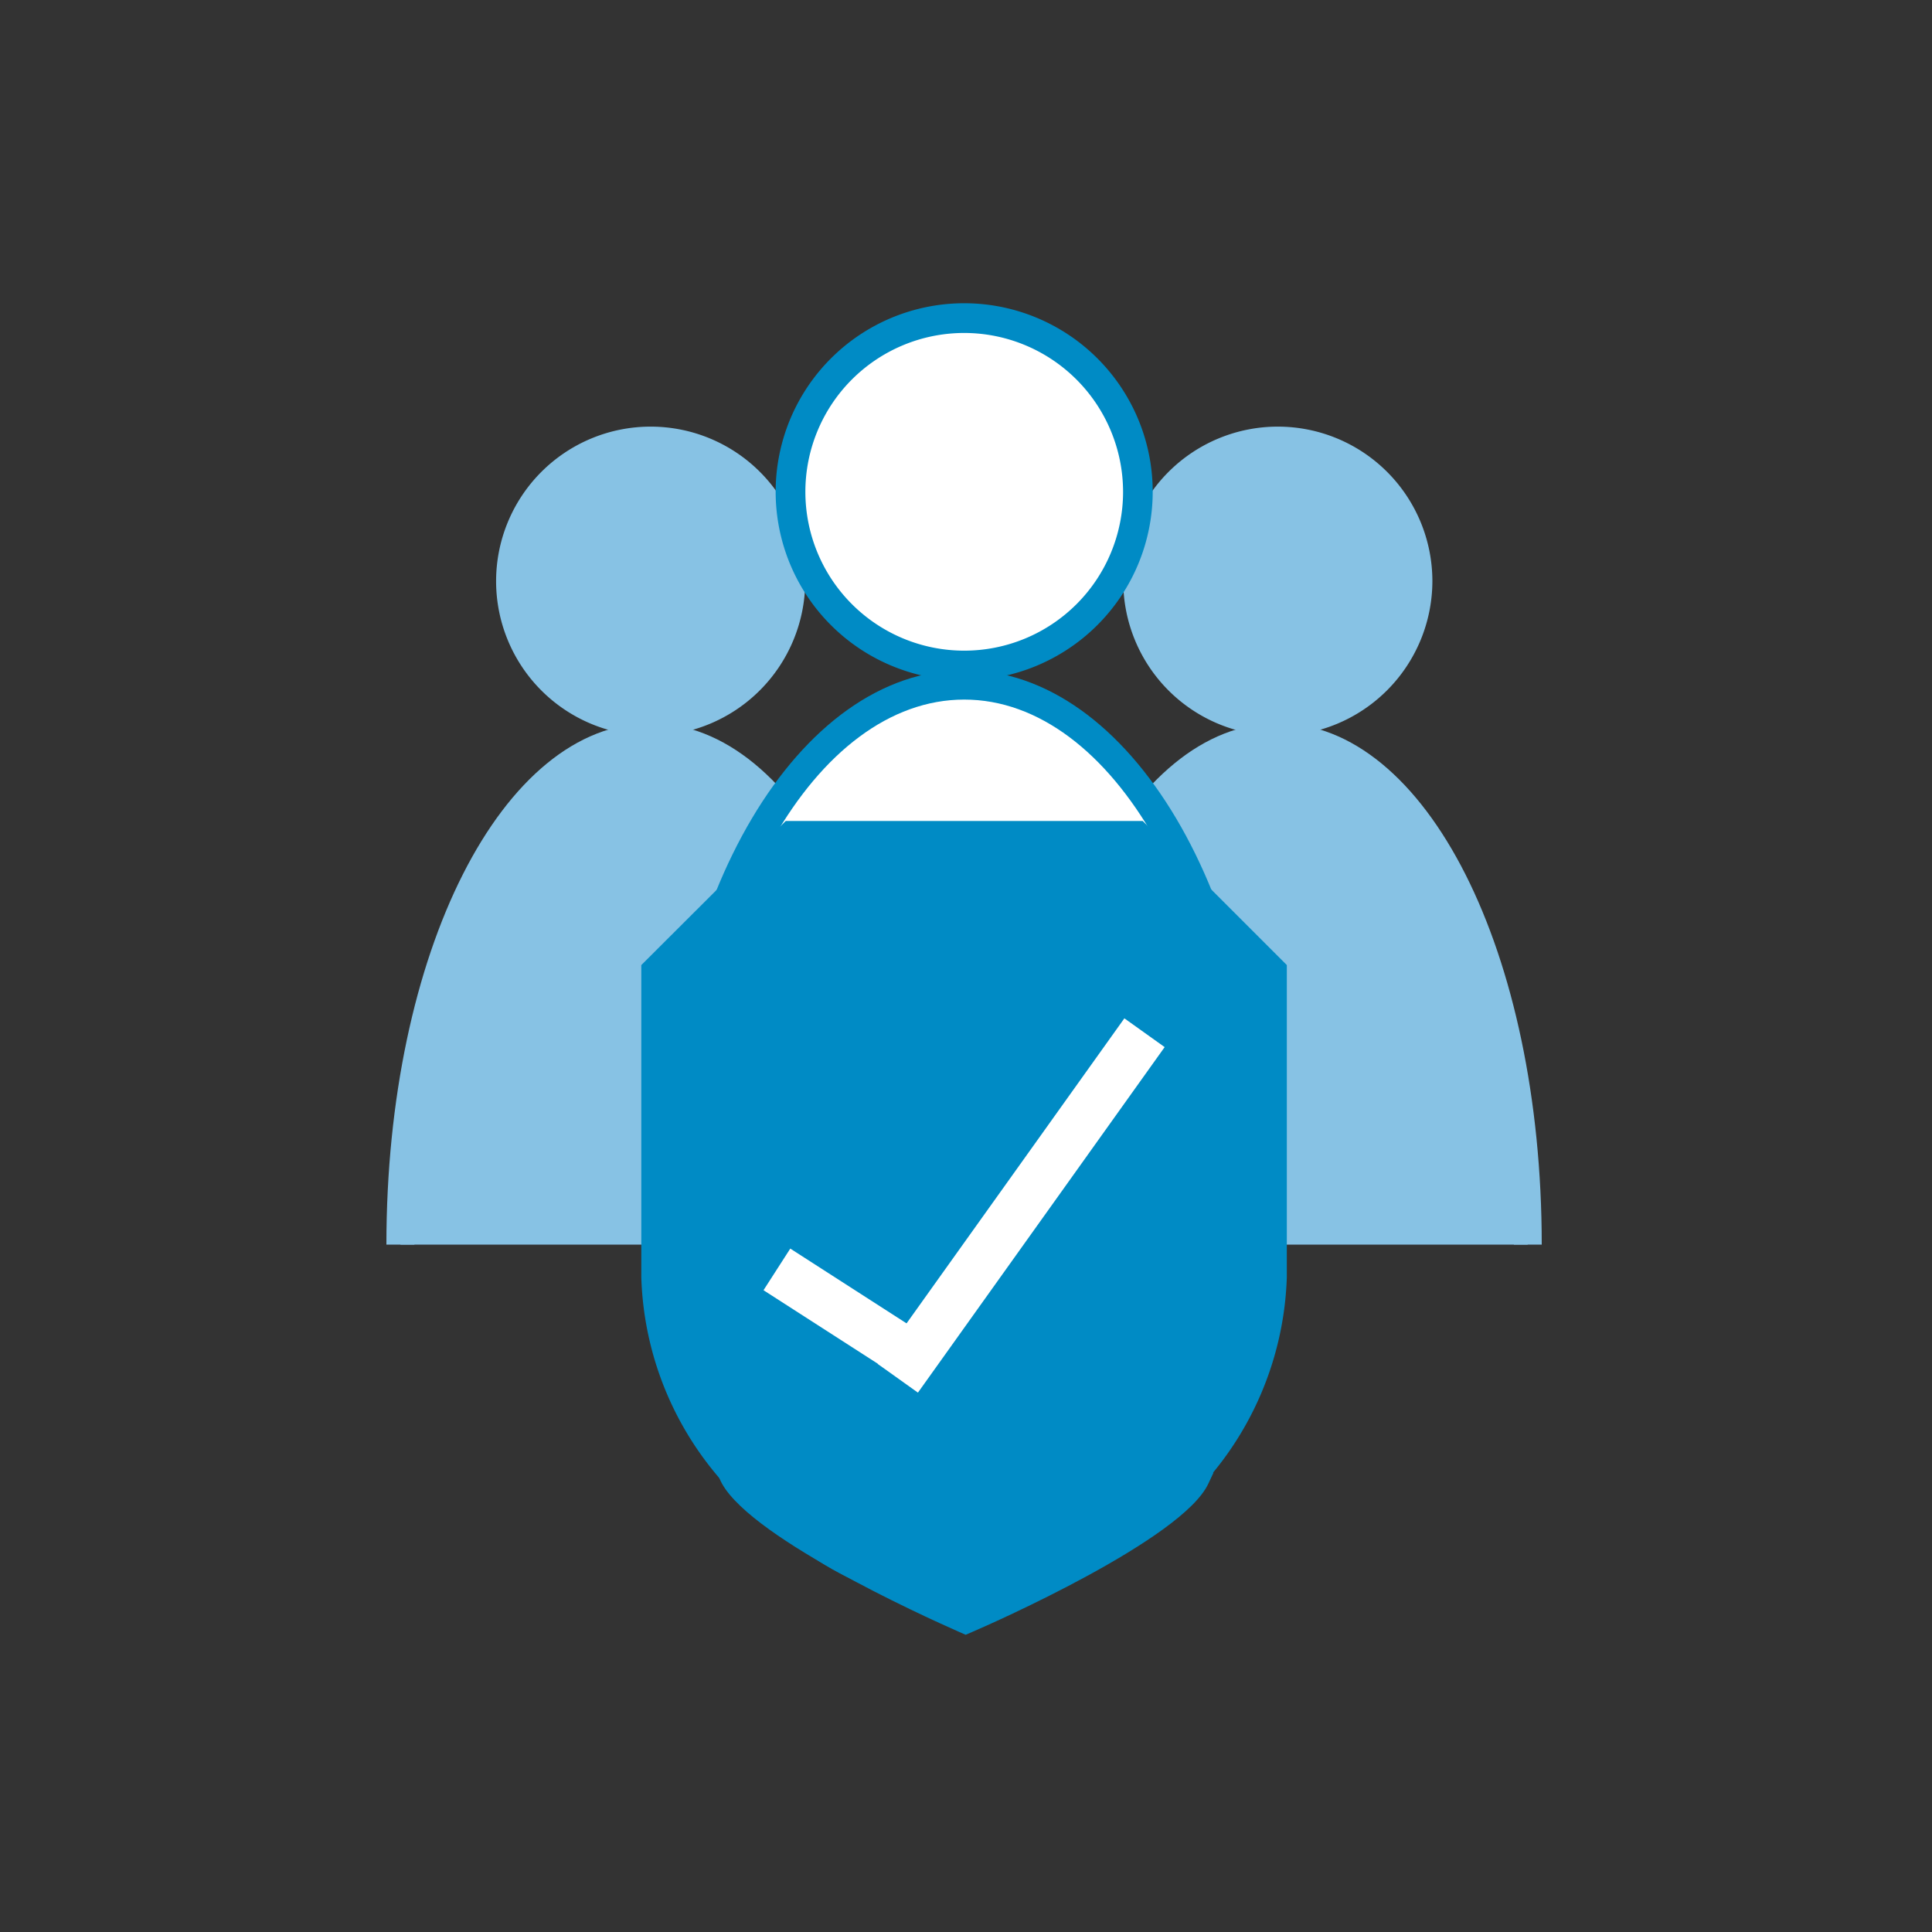
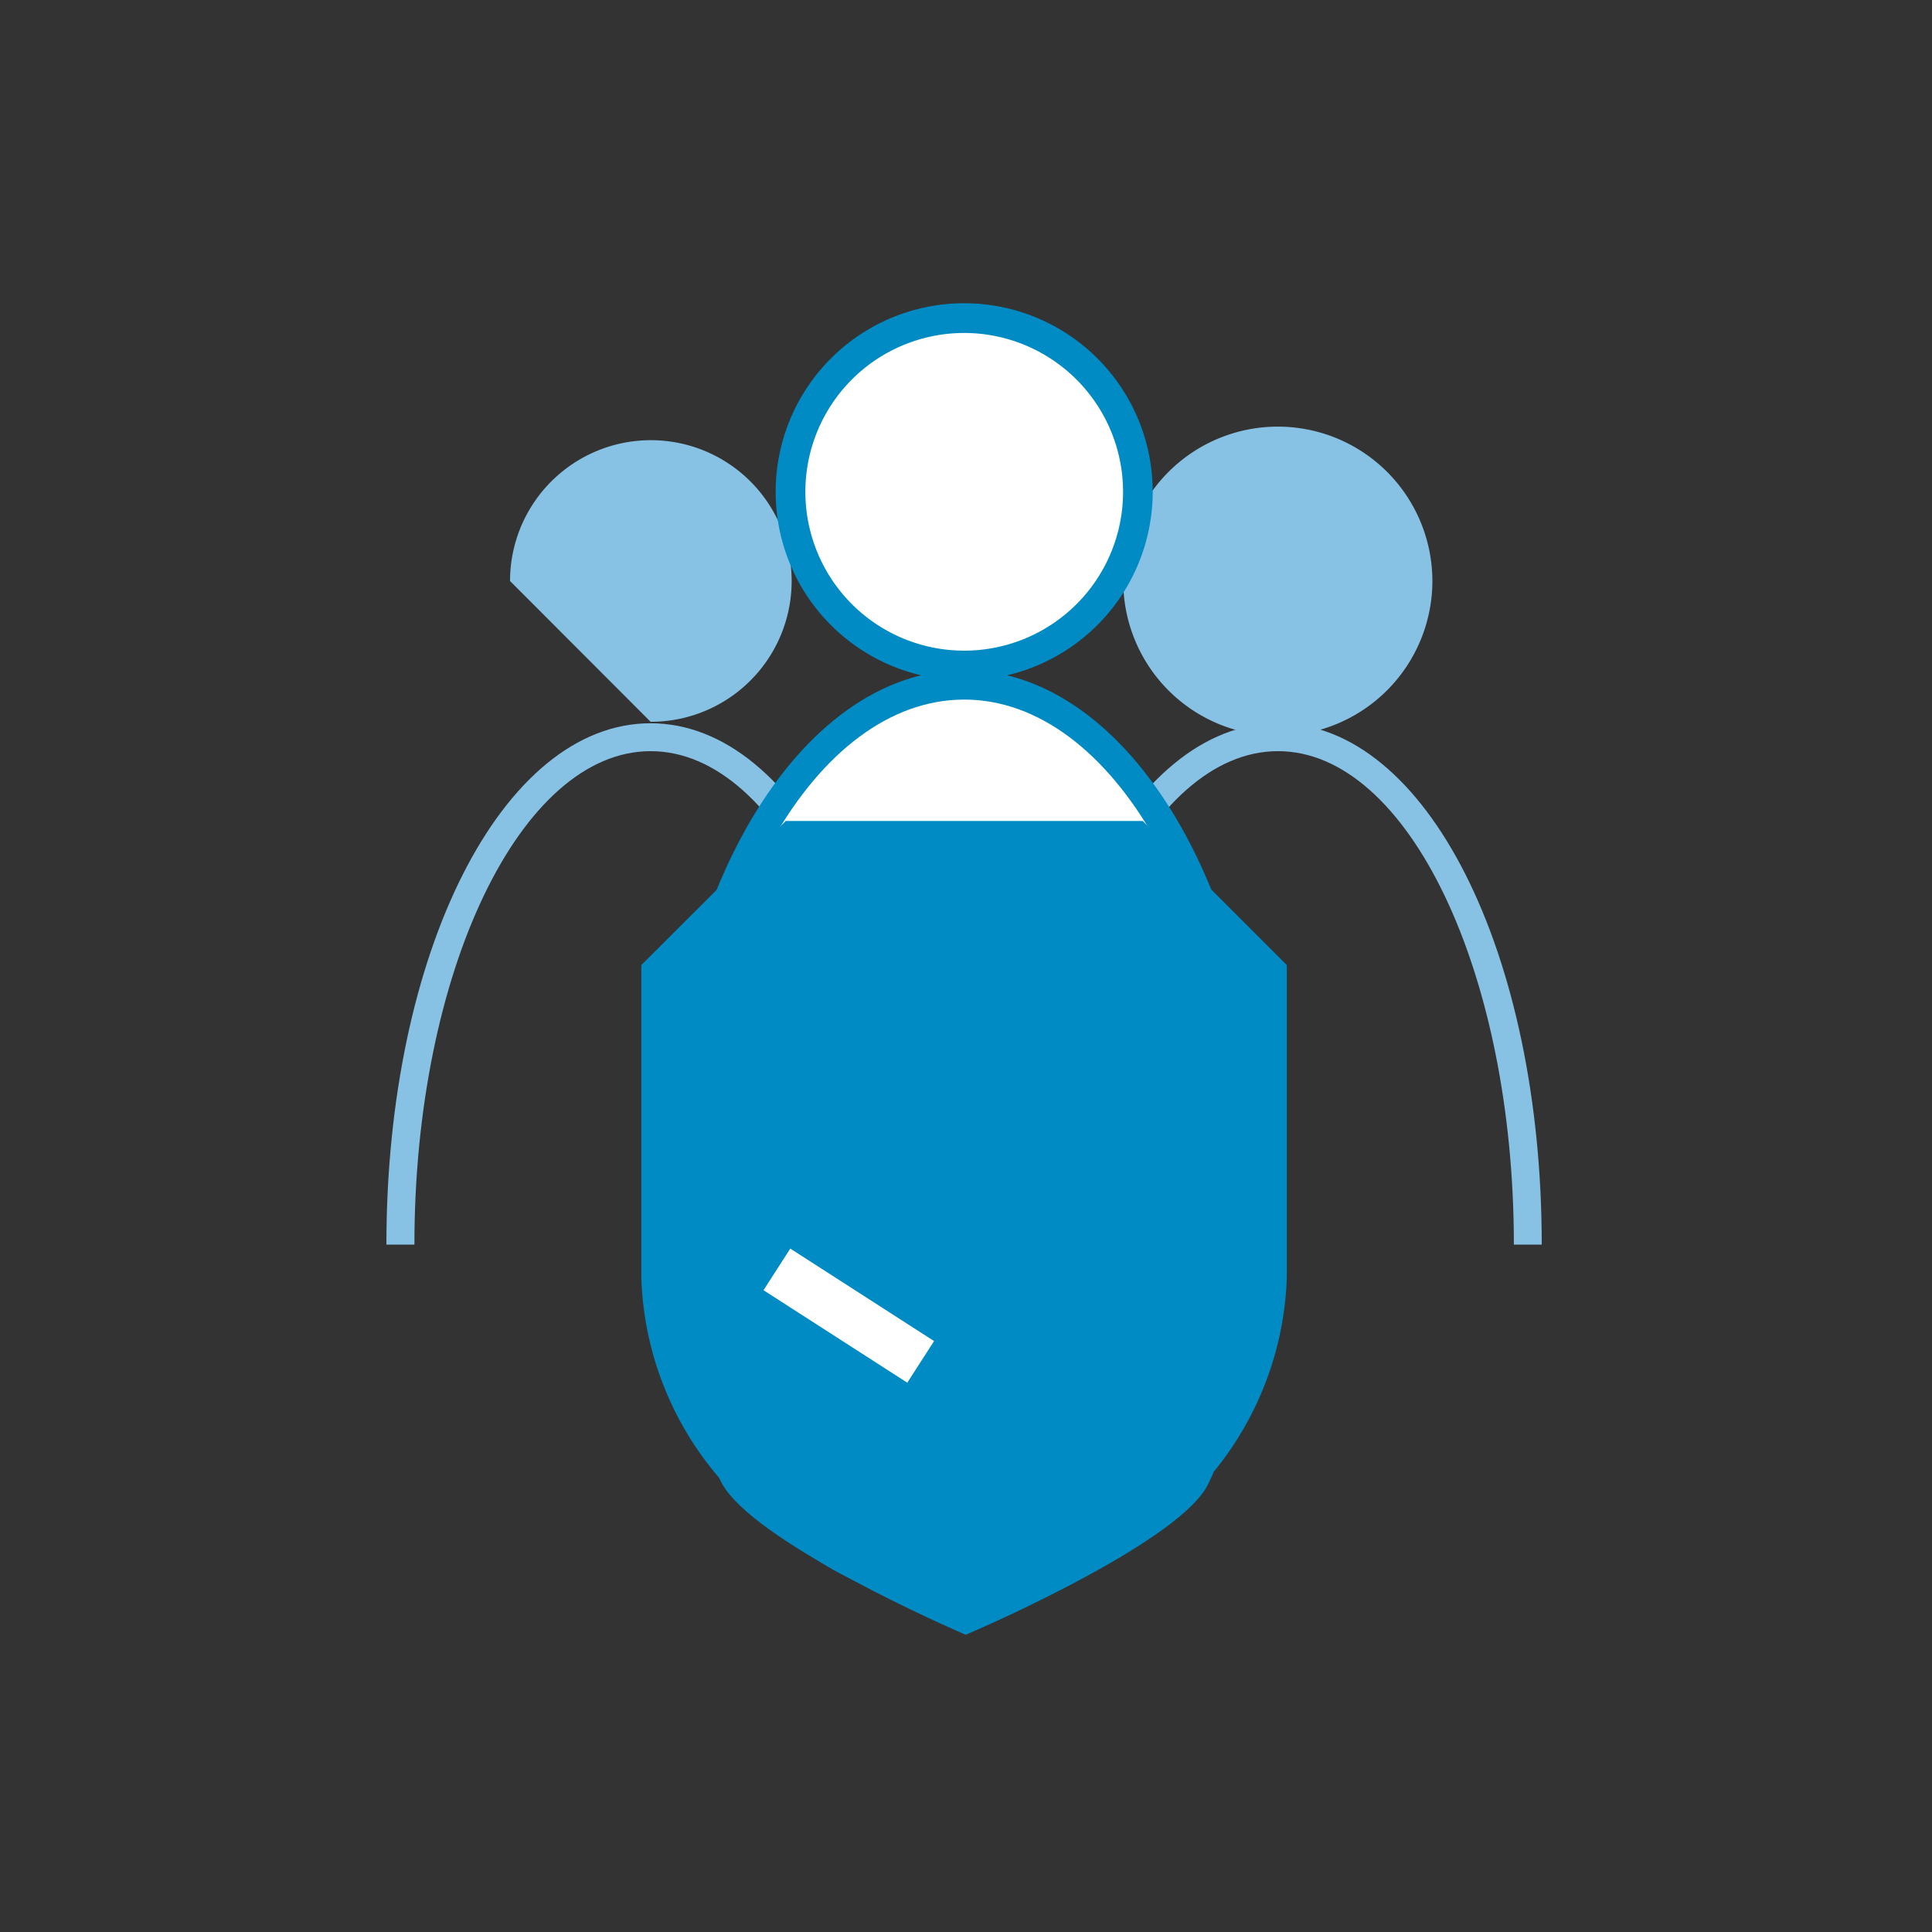
<svg xmlns="http://www.w3.org/2000/svg" id="Ebene_1" data-name="Ebene 1" viewBox="0 0 500 500">
  <rect x="0" y="0" width="500" height="500" fill="#333333" stroke="none" />
  <defs>
    <style>.cls-1{fill:#87c2e4;}.cls-2{fill:#fff;}.cls-3{fill:#008bc5;}</style>
  </defs>
-   <path class="cls-1" d="M395.36,322.11c0-72.49-28.92-131.32-64.67-131.32S266,249.62,266,322.11" />
  <path class="cls-1" d="M399,322.11h-7.21c0-70.43-27.39-127.71-61.05-127.71s-61.14,57.28-61.14,127.71h-7.21c0-75.66,30-134.93,68.35-134.93S399,246.45,399,322.11Z" />
  <path class="cls-1" d="M330.69,186.8a36.44,36.44,0,1,0-36.43-36.43,36.43,36.43,0,0,0,36.43,36.43" />
  <path class="cls-1" d="M330.7,190.41a40,40,0,1,1,40-40A40.09,40.09,0,0,1,330.7,190.41Zm0-72.87a32.83,32.83,0,1,0,32.83,32.82A32.86,32.86,0,0,0,330.7,117.54Z" />
-   <path class="cls-1" d="M233.12,322.11c0-72.49-29-131.32-64.74-131.32s-64.74,58.83-64.74,131.32" />
  <path class="cls-1" d="M236.73,322.11h-7.21c0-70.43-27.43-127.71-61.13-127.71s-61.14,57.28-61.14,127.71H100c0-75.66,30-134.93,68.35-134.93S236.73,246.45,236.73,322.11Z" />
-   <path class="cls-1" d="M168.38,186.8A36.44,36.44,0,1,0,132,150.37a36.43,36.43,0,0,0,36.43,36.43" />
-   <path class="cls-1" d="M168.39,190.41a40,40,0,1,1,40-40A40.1,40.1,0,0,1,168.39,190.41Zm0-72.87a32.83,32.83,0,1,0,32.82,32.82A32.86,32.86,0,0,0,168.39,117.54Z" />
+   <path class="cls-1" d="M168.38,186.8A36.44,36.44,0,1,0,132,150.37" />
  <path class="cls-2" d="M323.25,304c0-70-33-126.8-73.71-126.8S175.75,234,175.75,304" />
  <path class="cls-3" d="M327.08,304h-7.67c0-67.79-31.34-122.95-69.87-122.95s-70,55.16-70,123h-7.67c0-72,34.83-130.62,77.63-130.62S327.08,232,327.08,304Z" />
  <path class="cls-2" d="M249.54,172.23a44.95,44.95,0,1,0-44.95-44.95,45,45,0,0,0,44.95,44.95h0" />
  <path class="cls-3" d="M249.54,176.06a48.79,48.79,0,1,1,48.78-48.78A48.84,48.84,0,0,1,249.54,176.06Zm0-89.89a41.11,41.11,0,1,0,41.11,41.11A41.16,41.16,0,0,0,249.54,86.17Z" />
  <path class="cls-2" d="M190,381.1c5.45,13.5,59.91,37.51,59.91,37.51s52.78-23,59.07-36.36c.38-.77-119.21-1.77-119-1.15" />
  <path class="cls-3" d="M249.91,423.08l-1.64-.72c-9.35-4.12-56.29-25.4-62.06-39.73l-1.23-3,2.7-1.87c.68-.47,120.75-1.39,124,1.41l2.35,2L312.7,384C306,398.33,257.11,420,251.56,422.37ZM198.38,385c10.29,9,34.76,21.61,51.55,29.12,16.25-7.2,40-19.33,50.49-28.16C278.91,385.44,219.86,384.83,198.38,385Z" />
  <path class="cls-3" d="M205.05,216.56l-35,34.9v79c1.36,43.87,38,86.32,81.9,85,42-1.3,75.65-43,77-85v-79L294,216.56Z" />
  <path class="cls-3" d="M249.43,411.57a83.57,83.57,0,0,1-83.46-81V249.76l37.38-37.3h92.38l37.3,37.3v80.71a83.74,83.74,0,0,1-80.94,81.06C251.21,411.56,250.32,411.57,249.43,411.57Zm-75.25-158.4v77.3c1.28,41.41,36.16,74.35,77.66,72.85a75.47,75.47,0,0,0,73-73V253.16l-32.49-32.49H206.75Z" />
  <rect class="cls-2" x="213.26" y="318.4" width="12.81" height="44.24" transform="translate(-185.56 341.02) rotate(-57.25)" />
-   <rect class="cls-2" x="209.33" y="305.58" width="109.88" height="12.81" transform="translate(-143.2 345.74) rotate(-54.47)" />
</svg>